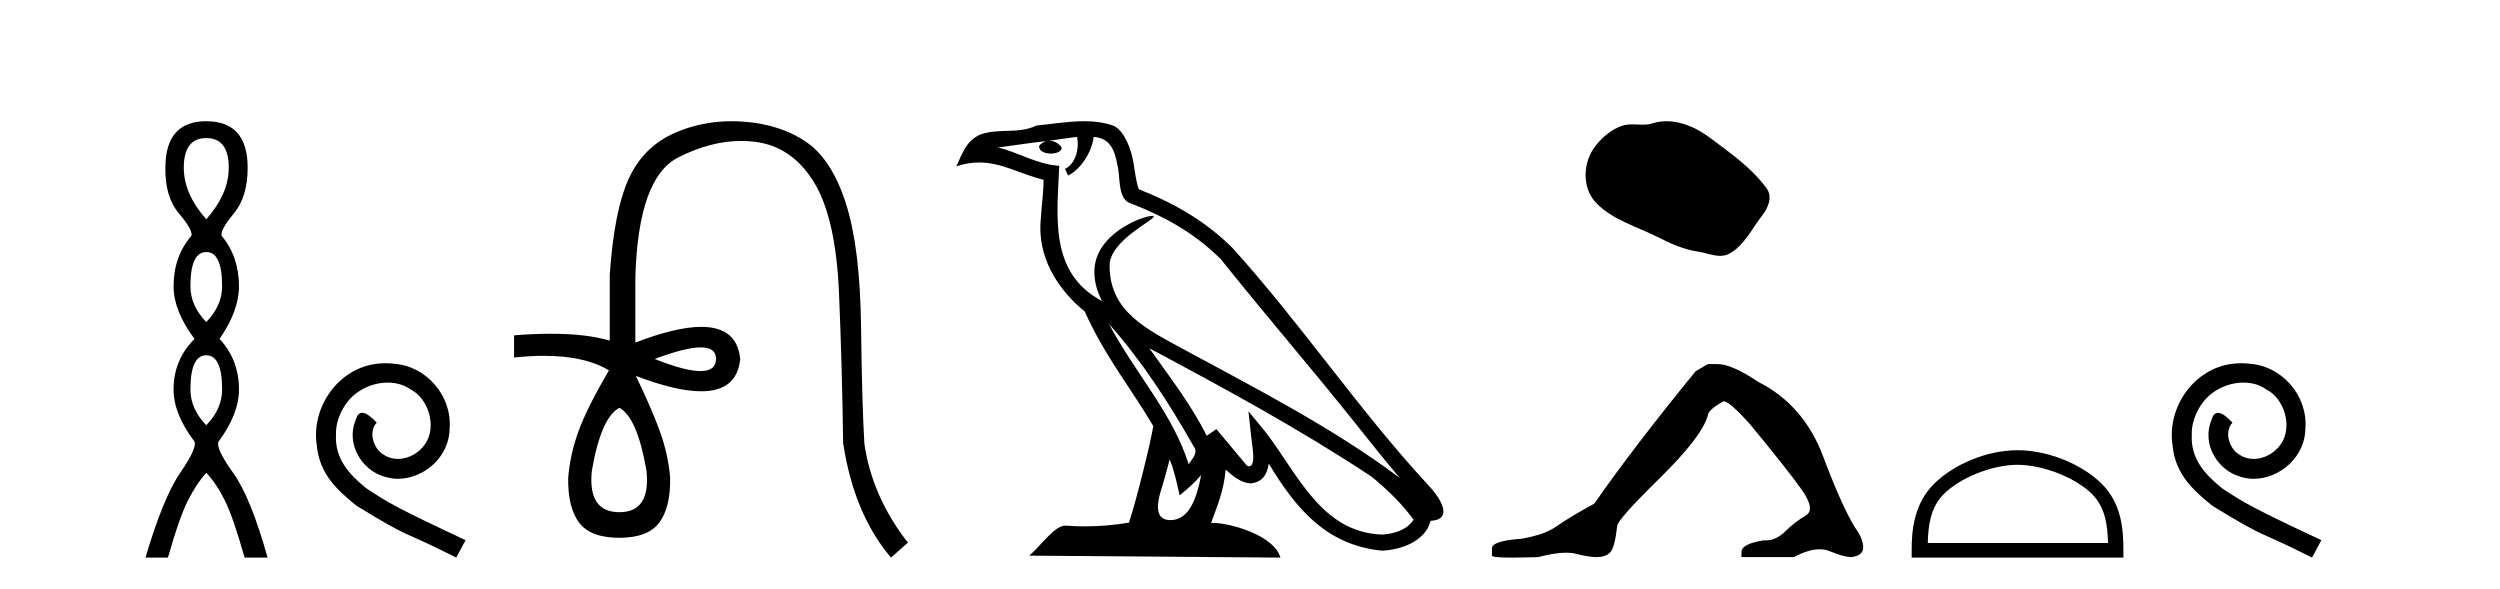
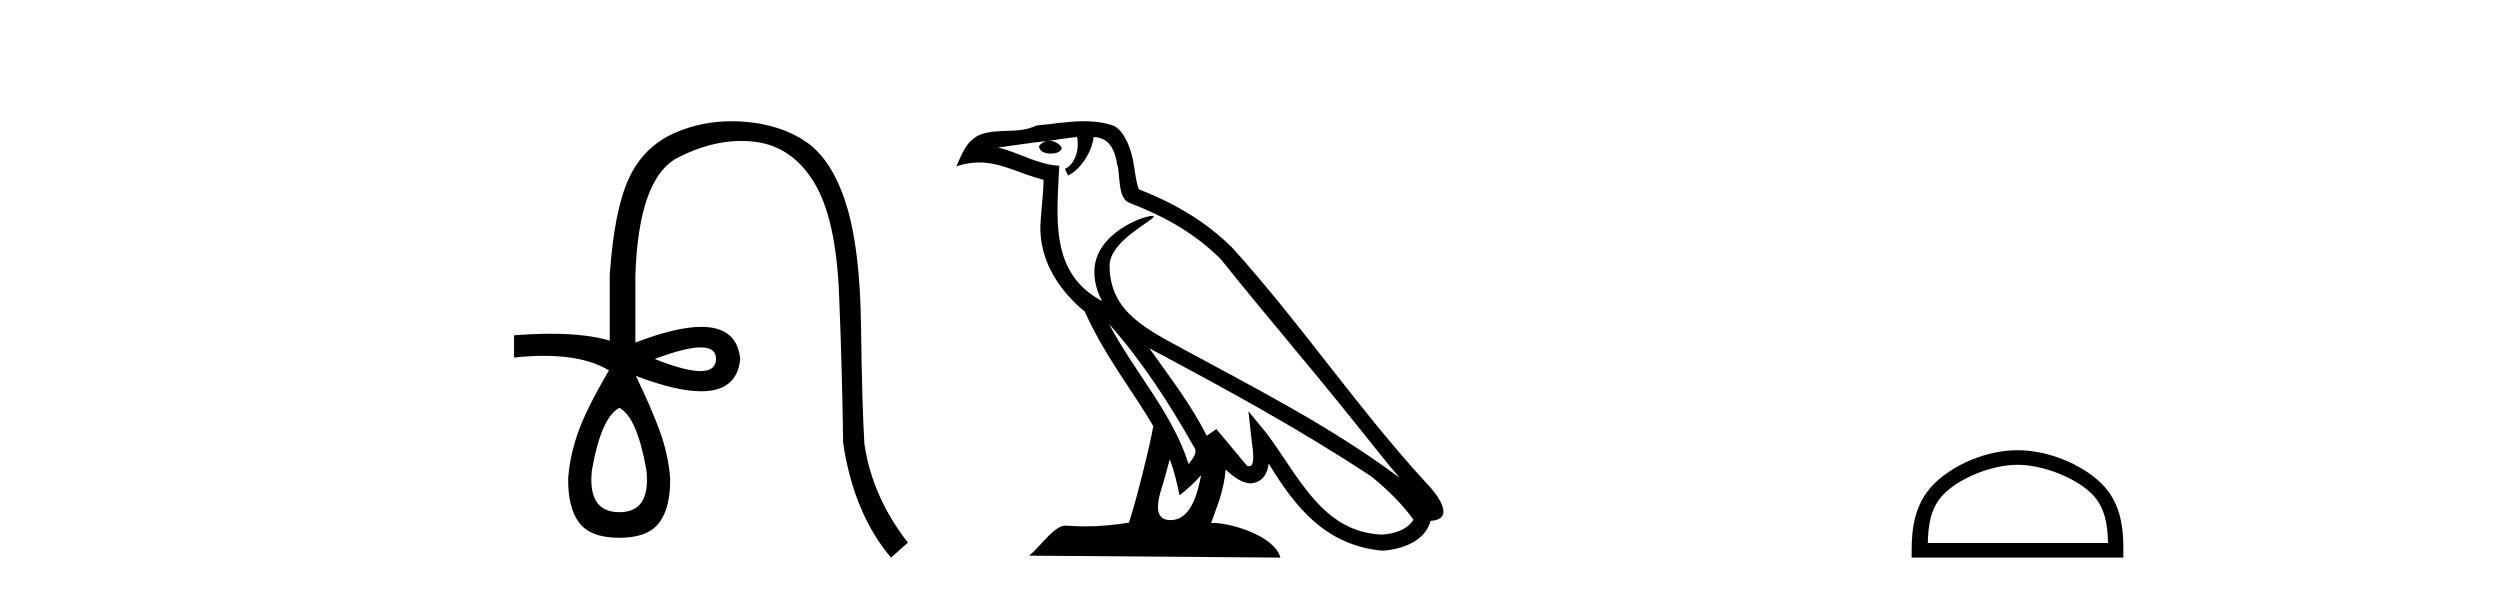
<svg xmlns="http://www.w3.org/2000/svg" width="174.0" height="41.0">
-   <path d="M 14.356 9.61 Q 15.921 9.61 15.921 11.673 Q 15.921 13.487 14.356 15.265 Q 12.792 13.487 12.792 11.673 Q 12.792 9.61 14.356 9.61 ZM 14.356 17.541 Q 15.459 17.541 15.459 19.924 Q 15.459 21.276 14.356 22.414 Q 13.254 21.276 13.254 19.924 Q 13.254 17.541 14.356 17.541 ZM 14.356 24.726 Q 15.459 24.726 15.459 27.108 Q 15.459 28.46 14.356 29.598 Q 13.254 28.46 13.254 27.108 Q 13.254 24.726 14.356 24.726 ZM 14.356 8.437 Q 11.511 8.437 11.511 11.673 Q 11.476 13.7 12.454 14.856 Q 13.432 16.012 13.325 16.403 Q 12.08 17.862 12.08 19.924 Q 12.08 21.631 13.538 23.588 Q 12.08 25.046 12.08 27.108 Q 12.08 28.816 13.538 30.736 Q 13.716 31.198 12.543 32.906 Q 11.369 34.613 10.124 38.809 L 11.689 38.809 Q 12.471 36.035 13.076 34.844 Q 13.681 33.652 14.356 32.906 Q 15.068 33.652 15.655 34.844 Q 16.241 36.035 17.024 38.809 L 18.624 38.809 Q 17.451 34.613 16.224 32.906 Q 14.997 31.198 15.21 30.736 Q 16.633 28.816 16.633 27.108 Q 16.633 25.046 15.281 23.588 Q 16.633 21.631 16.633 19.924 Q 16.633 17.862 15.423 16.403 Q 15.317 16.012 16.277 14.856 Q 17.237 13.7 17.237 11.673 Q 17.237 8.437 14.356 8.437 Z" style="fill:#000000;stroke:none" />
-   <path d="M 26.835 25.279 C 26.647 25.279 26.459 25.297 26.271 25.314 C 23.555 25.604 21.625 28.354 22.052 31.019 C 22.24 33.001 23.47 34.111 24.819 35.205 C 28.834 37.665 27.706 36.759 31.755 38.809 L 32.404 37.596 C 27.587 35.341 27.006 34.983 25.503 33.992 C 24.273 33.001 23.299 31.908 23.384 30.251 C 23.35 29.106 24.033 27.927 24.802 27.364 C 25.417 26.902 26.203 26.629 26.972 26.629 C 27.553 26.629 28.099 26.766 28.578 27.107 C 29.79 27.705 30.457 29.687 29.568 30.934 C 29.158 31.532 28.424 31.942 27.689 31.942 C 27.33 31.942 26.972 31.839 26.664 31.617 C 26.049 31.276 25.588 30.08 26.22 29.414 C 25.93 29.106 25.52 28.73 25.212 28.73 C 25.007 28.73 24.853 28.884 24.751 29.243 C 24.068 30.883 25.161 32.745 26.801 33.189 C 27.091 33.274 27.382 33.326 27.672 33.326 C 29.551 33.326 31.294 31.754 31.294 29.807 C 31.465 27.534 29.654 25.45 27.382 25.314 C 27.211 25.297 27.023 25.279 26.835 25.279 Z" style="fill:#000000;stroke:none" />
  <path d="M 48.77 24.179 Q 49.838 24.179 49.838 24.986 Q 49.821 25.827 48.753 25.827 Q 47.685 25.827 45.566 24.986 Q 47.702 24.179 48.77 24.179 ZM 43.111 28.383 Q 44.355 29.056 44.994 32.755 Q 45.297 35.648 43.111 35.648 Q 40.891 35.648 41.194 32.755 Q 41.833 29.056 43.111 28.383 ZM 50.921 8.437 Q 48.846 8.437 47.012 9.229 Q 44.793 10.187 43.767 12.424 Q 42.741 14.66 42.438 19.134 L 42.438 23.708 Q 40.821 23.229 38.339 23.229 Q 37.157 23.229 35.779 23.338 L 35.779 24.885 Q 36.892 24.765 37.868 24.765 Q 40.725 24.765 42.405 25.793 L 42.371 25.793 Q 40.858 28.383 40.269 29.997 Q 39.68 31.612 39.546 33.26 Q 39.512 35.311 40.303 36.371 Q 41.093 37.43 43.111 37.43 Q 45.095 37.43 45.886 36.371 Q 46.676 35.311 46.642 33.26 Q 46.508 31.612 45.919 29.997 Q 45.331 28.383 44.255 26.163 L 44.255 26.163 Q 47.07 27.234 48.798 27.234 Q 51.3 27.234 51.519 24.986 Q 51.302 22.749 48.812 22.749 Q 47.072 22.749 44.221 23.842 L 44.221 19.268 Q 44.423 12.373 47.197 10.961 Q 49.46 9.809 51.589 9.809 Q 52.071 9.809 52.545 9.868 Q 55.118 10.187 56.648 12.676 Q 58.179 15.165 58.397 20.445 Q 58.616 25.726 58.683 30.838 Q 59.423 35.749 62.013 38.809 L 63.19 37.767 Q 60.701 34.572 60.163 30.905 Q 59.995 28.148 59.928 22.699 Q 59.86 17.25 58.885 14.19 Q 57.91 11.129 56.144 9.901 Q 54.378 8.674 51.805 8.472 Q 51.358 8.437 50.921 8.437 Z" style="fill:#000000;stroke:none" />
  <path d="M 77.18 22.54 L 77.18 22.54 C 79.474 25.118 81.374 28.06 83.067 31.048 C 83.423 31.486 83.022 31.888 82.729 32.305 C 81.613 28.763 79.046 26.03 77.18 22.54 ZM 74.96 9.529 C 75.151 10.422 74.799 11.451 74.122 11.755 L 74.338 12.217 C 75.184 11.815 75.996 10.612 76.117 9.532 C 77.272 9.601 77.587 10.47 77.768 11.479 C 77.984 12.168 77.765 13.841 78.638 14.13 C 81.219 15.129 83.191 16.285 84.961 18.031 C 88.016 21.852 91.209 25.552 94.264 29.376 C 95.451 30.865 96.536 32.228 97.417 33.257 C 92.778 29.789 87.594 27.136 82.509 24.38 C 79.806 22.911 77.227 21.71 77.227 18.477 C 77.227 16.738 80.431 15.281 80.299 15.055 C 80.288 15.035 80.251 15.026 80.192 15.026 C 79.535 15.026 76.168 16.274 76.168 18.907 C 76.168 19.637 76.363 20.313 76.702 20.944 C 76.697 20.944 76.692 20.943 76.687 20.943 C 72.994 18.986 73.58 15.028 73.724 11.538 C 72.189 11.453 70.925 10.616 69.468 10.267 C 70.598 10.121 71.725 9.933 72.858 9.816 L 72.858 9.816 C 72.645 9.858 72.451 9.982 72.321 10.154 C 72.303 10.526 72.724 10.69 73.134 10.69 C 73.534 10.69 73.924 10.534 73.887 10.264 C 73.706 9.982 73.376 9.799 73.038 9.799 C 73.028 9.799 73.018 9.799 73.009 9.799 C 73.572 9.719 74.323 9.599 74.96 9.529 ZM 81.41 31.976 C 81.741 32.78 81.912 33.632 82.099 34.476 C 82.637 34.04 83.159 33.593 83.6 33.06 L 83.6 33.06 C 83.313 34.623 82.776 36.199 81.475 36.199 C 80.687 36.199 80.322 35.667 80.827 34.054 C 81.065 33.293 81.255 32.566 81.41 31.976 ZM 79.996 24.242 L 79.996 24.242 C 85.262 27.047 90.476 29.879 95.456 33.171 C 96.629 34.122 97.674 35.181 98.382 36.172 C 97.912 36.901 97.019 37.152 96.193 37.207 C 91.978 37.06 90.328 32.996 88.101 30.093 L 86.89 28.622 L 87.099 30.507 C 87.113 30.846 87.461 32.452 86.943 32.452 C 86.898 32.452 86.848 32.44 86.791 32.415 L 84.66 29.865 C 84.432 30.015 84.218 30.186 83.983 30.325 C 82.926 28.187 81.379 26.196 79.996 24.242 ZM 75.451 8.437 C 74.345 8.437 73.211 8.636 72.136 8.736 C 70.854 9.361 69.555 8.884 68.21 9.373 C 67.239 9.809 66.967 10.693 66.565 11.576 C 67.137 11.386 67.658 11.308 68.149 11.308 C 69.716 11.308 70.977 12.097 72.633 12.518 C 72.63 13.349 72.5 14.292 72.438 15.242 C 72.181 17.816 73.538 20.076 75.499 21.685 C 76.904 24.814 78.848 27.214 80.268 29.655 C 80.098 30.752 79.078 34.89 78.575 36.376 C 77.589 36.542 76.537 36.636 75.503 36.636 C 75.085 36.636 74.671 36.62 74.264 36.588 C 74.233 36.584 74.201 36.582 74.17 36.582 C 73.372 36.582 72.495 37.945 71.634 38.673 L 89.119 38.809 C 88.673 37.233 85.566 36.397 84.462 36.397 C 84.399 36.397 84.342 36.399 84.292 36.405 C 84.682 35.29 85.168 34.243 85.306 32.686 C 85.794 33.123 86.342 33.595 87.025 33.644 C 87.86 33.582 88.199 33.011 88.305 32.267 C 90.197 35.396 92.312 37.951 96.193 38.327 C 97.534 38.261 99.205 37.675 99.567 36.25 C 101.346 36.149 100.041 34.416 99.381 33.737 C 94.54 28.498 90.545 22.517 85.762 17.238 C 83.92 15.421 81.84 14.192 79.265 13.173 C 79.073 12.702 79.01 12.032 78.885 11.295 C 78.749 10.491 78.32 9.174 77.536 8.765 C 76.868 8.519 76.165 8.437 75.451 8.437 Z" style="fill:#000000;stroke:none" />
-   <path d="M 116.001 8.437 C 115.67 8.437 115.338 8.484 115.01 8.588 C 114.789 8.659 114.562 8.677 114.334 8.677 C 114.089 8.677 113.843 8.656 113.6 8.656 C 113.371 8.656 113.146 8.674 112.927 8.745 C 112.176 8.987 111.531 9.539 111.044 10.157 C 110.158 11.281 110.068 13.104 111.134 14.168 C 112.298 15.33 113.921 15.767 115.347 16.487 C 116.24 16.937 117.156 17.361 118.153 17.506 C 118.661 17.581 119.198 17.806 119.717 17.806 C 119.956 17.806 120.19 17.758 120.417 17.626 C 121.43 17.033 121.937 15.906 122.639 15.011 C 123.062 14.471 123.394 13.707 122.954 13.105 C 121.906 11.67 120.411 10.637 118.998 9.579 C 118.14 8.935 117.077 8.437 116.001 8.437 Z" style="fill:#000000;stroke:none" />
-   <path d="M 118.867 25.34 L 118.016 25.837 Q 113.621 31.224 110.963 35.052 Q 109.155 36.045 108.34 36.629 Q 107.525 37.214 105.894 37.498 Q 103.839 37.64 103.839 38.171 L 103.839 38.207 L 103.839 38.668 Q 103.815 38.809 105.256 38.809 Q 105.977 38.809 107.064 38.774 Q 108.222 38.467 109.002 38.467 Q 109.392 38.467 109.687 38.543 Q 110.573 38.774 111.14 38.774 Q 111.707 38.774 112.044 38.473 Q 112.381 38.171 112.558 36.612 Q 112.558 36.186 115.5 33.298 Q 118.442 30.409 118.867 28.92 Q 118.867 28.53 119.966 27.928 Q 120.356 27.928 121.738 29.452 Q 124.432 32.713 125.407 34.095 Q 126.381 35.478 125.672 35.885 Q 124.964 36.293 124.255 36.984 Q 123.612 37.611 122.91 37.611 Q 122.838 37.611 122.766 37.604 Q 121.206 37.852 121.206 38.419 L 121.206 38.774 L 124.857 38.774 Q 125.873 38.23 126.645 38.23 Q 127.031 38.23 127.356 38.366 Q 128.331 38.774 128.862 38.774 Q 129.678 38.668 129.678 38.1 Q 129.678 37.498 129.111 36.718 Q 128.224 35.3 126.878 31.738 Q 125.531 28.176 122.376 26.581 Q 120.533 25.34 119.54 25.34 Z" style="fill:#000000;stroke:none" />
  <path d="M 140.419 32.35 C 142.232 32.35 144.5 33.281 145.598 34.378 C 146.558 35.339 146.684 36.612 146.719 37.795 L 134.173 37.795 C 134.209 36.612 134.334 35.339 135.295 34.378 C 136.392 33.281 138.607 32.35 140.419 32.35 ZM 140.419 31.335 C 138.27 31.335 135.956 32.329 134.601 33.684 C 133.21 35.075 133.052 36.906 133.052 38.275 L 133.052 38.809 L 147.787 38.809 L 147.787 38.275 C 147.787 36.906 147.682 35.075 146.292 33.684 C 144.936 32.329 142.569 31.335 140.419 31.335 Z" style="fill:#000000;stroke:none" />
-   <path d="M 155.997 25.279 C 155.81 25.279 155.622 25.297 155.434 25.314 C 152.717 25.604 150.787 28.354 151.214 31.019 C 151.402 33.001 152.632 34.111 153.982 35.205 C 157.996 37.665 156.869 36.759 160.917 38.809 L 161.567 37.596 C 156.749 35.341 156.168 34.983 154.665 33.992 C 153.435 33.001 152.461 31.908 152.547 30.251 C 152.512 29.106 153.196 27.927 153.965 27.364 C 154.58 26.902 155.365 26.629 156.134 26.629 C 156.715 26.629 157.262 26.766 157.74 27.107 C 158.953 27.705 159.619 29.687 158.731 30.934 C 158.321 31.532 157.586 31.942 156.852 31.942 C 156.493 31.942 156.134 31.839 155.827 31.617 C 155.212 31.276 154.75 30.08 155.382 29.414 C 155.092 29.106 154.682 28.73 154.375 28.73 C 154.17 28.73 154.016 28.884 153.913 29.243 C 153.23 30.883 154.323 32.745 155.963 33.189 C 156.254 33.274 156.544 33.326 156.834 33.326 C 158.714 33.326 160.456 31.754 160.456 29.807 C 160.627 27.534 158.816 25.45 156.544 25.314 C 156.373 25.297 156.185 25.279 155.997 25.279 Z" style="fill:#000000;stroke:none" />
</svg>